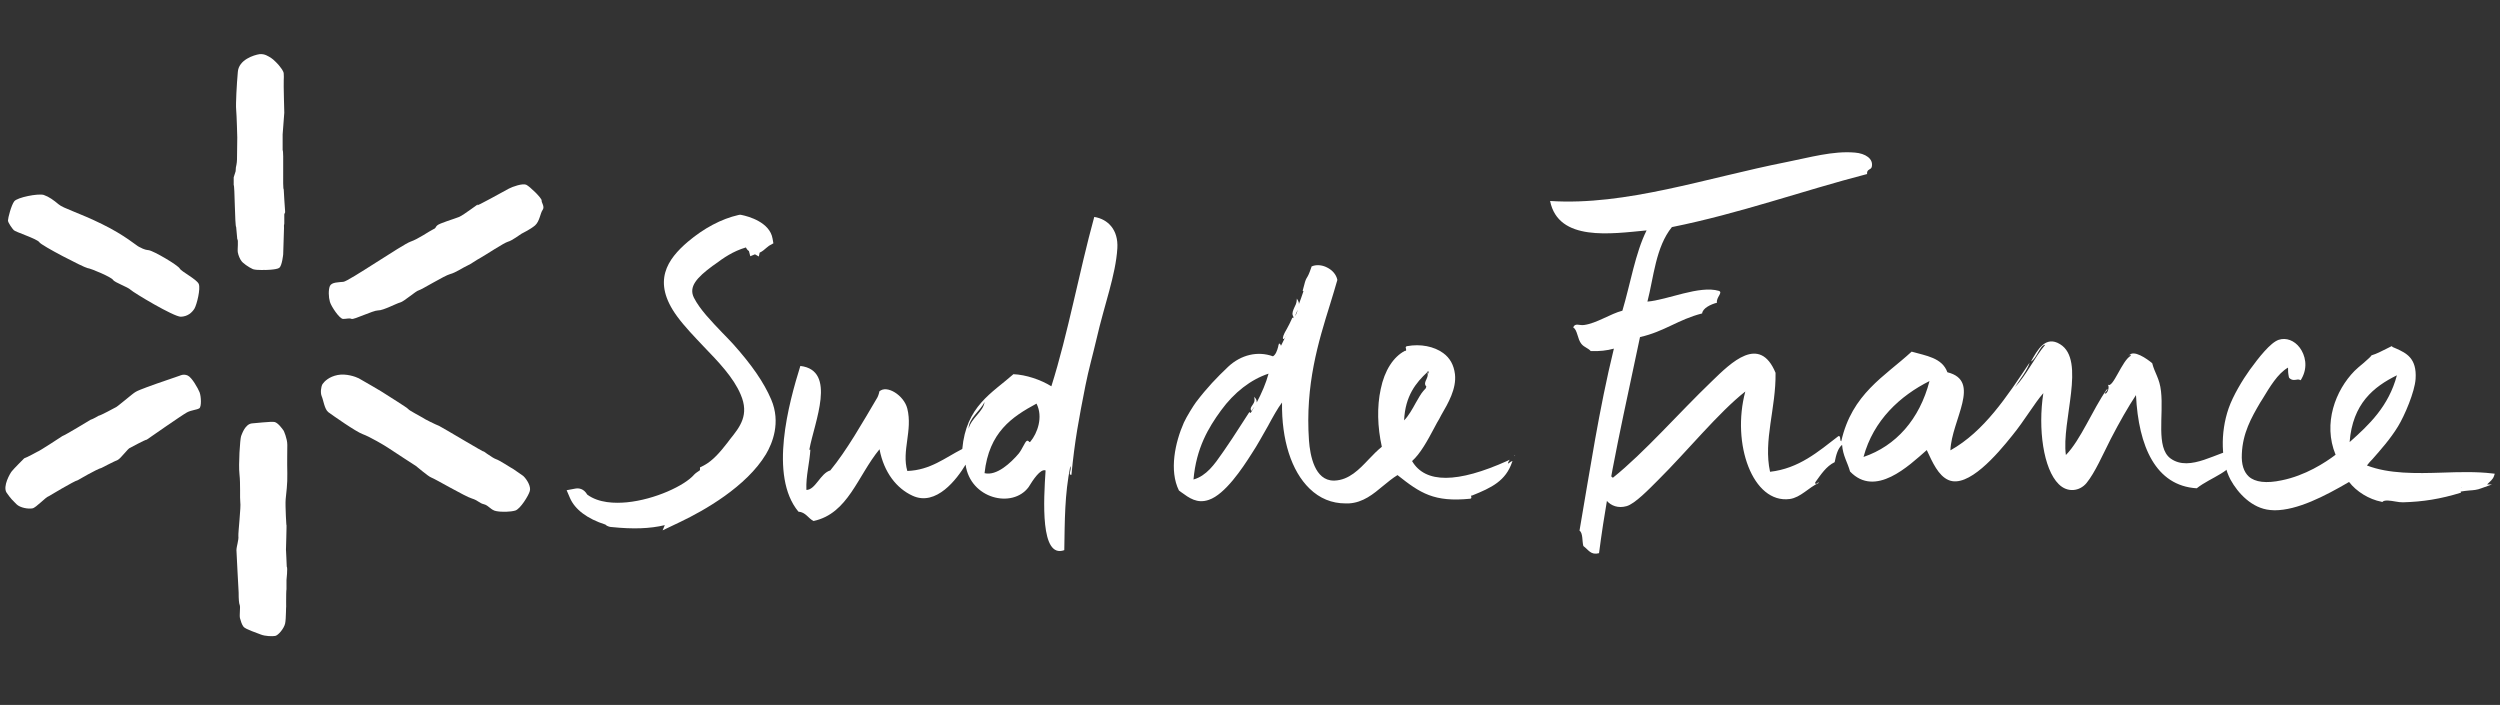
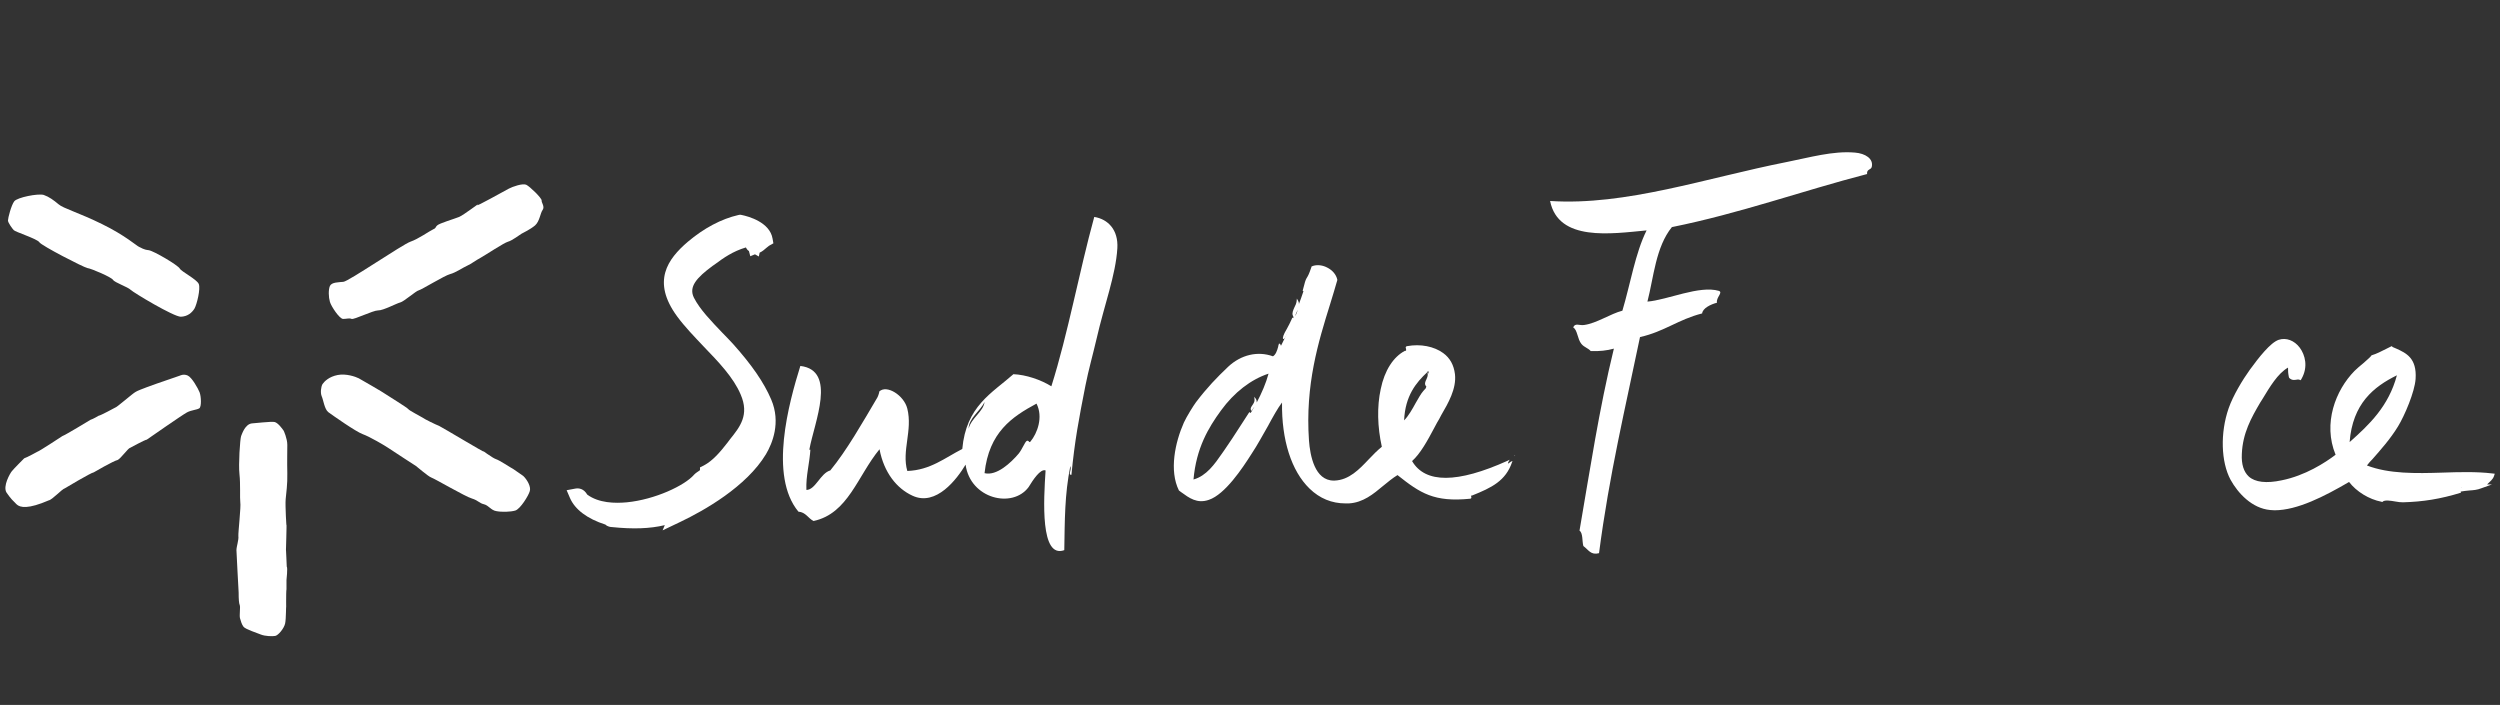
<svg xmlns="http://www.w3.org/2000/svg" version="1.1" id="Calque_1" x="0px" y="0px" viewBox="0 0 90.93 25.64" style="enable-background:new 0 0 90.93 25.64;" xml:space="preserve">
  <rect x="0" y="0" width="90.93" height="25.64" fill="#333333" stroke="none" />
  <style type="text/css">
	.st0{fill:#FFFFFF;}
</style>
  <g>
    <g>
-       <path class="st0" d="M9.85,2.1c0.09,0.05,0.3,0.27,0.33,0.32c0.03,0.04,0.14,0.17,0.14,0.26c0,0.08,0.01,0.15,0,0.25    c-0.01,0.09,0.02,1.17,0.02,1.17l-0.06,0.79l0,0.57c0.05,0.04-0.01,1.42,0.04,1.43c0,0,0.04,0.74,0.05,0.8    c0.01,0.06-0.03,0.07-0.03,0.11c0,0.05,0,0.33,0,0.33c-0.02,0.09-0.01,0.07-0.01,0.16l-0.03,0.96c0,0-0.04,0.41-0.14,0.49    c-0.1,0.08-0.58,0.08-0.51,0.08c0.07-0.01-0.3,0.02-0.45-0.03C9.04,9.72,8.82,9.56,8.78,9.49C8.73,9.43,8.67,9.29,8.65,9.18    c-0.02-0.1,0.03-0.46-0.02-0.48L8.59,8.26C8.54,8.23,8.54,6.73,8.5,6.73l0-0.28l0.07-0.22l0.01-0.14c0,0,0.04-0.16,0.04-0.29    L8.63,5c0,0-0.02-0.81-0.04-1.01C8.57,3.78,8.61,3.07,8.65,2.62C8.68,2.17,9.24,2,9.44,1.97C9.63,1.95,9.76,2.05,9.85,2.1" />
      <path class="st0" d="M12.28,13.64c0.31-0.06,0.65,0.06,0.77,0.12c0.11,0.06,0.92,0.53,0.95,0.56c0.04,0.03,0.82,0.51,0.85,0.56    c0.03,0.05,0.46,0.27,0.52,0.31c0.06,0.05,0.49,0.26,0.6,0.3c0.11,0.05,1.72,1.02,1.62,0.93c-0.11-0.09,0.32,0.24,0.45,0.28    c0.13,0.04,0.53,0.31,0.63,0.36l0.36,0.25c0.14,0.13,0.29,0.39,0.24,0.55c-0.04,0.16-0.35,0.66-0.53,0.71    c-0.17,0.05-0.49,0.06-0.69,0.02c-0.19-0.03-0.28-0.21-0.45-0.25c-0.17-0.04-0.21-0.14-0.44-0.21c-0.24-0.07-1.33-0.71-1.47-0.76    c-0.13-0.05-0.5-0.38-0.56-0.42c-0.06-0.04-0.82-0.53-0.98-0.64c-0.16-0.11-0.71-0.43-0.96-0.52c-0.25-0.09-1.1-0.69-1.25-0.8    c-0.14-0.11-0.18-0.45-0.24-0.58c-0.05-0.12-0.03-0.33,0.03-0.44C11.8,13.87,11.97,13.7,12.28,13.64" />
      <path class="st0" d="M19.14,6.72c0.13,0.06,0.57,0.49,0.56,0.57c-0.01,0.08,0.12,0.22,0.04,0.34c-0.09,0.12-0.11,0.42-0.28,0.57    c-0.18,0.15-0.42,0.26-0.49,0.3c-0.07,0.04-0.34,0.25-0.49,0.29c-0.15,0.04-0.81,0.48-0.99,0.58c-0.19,0.1-0.35,0.23-0.49,0.29    c-0.14,0.06-0.43,0.26-0.63,0.31c-0.2,0.05-1.04,0.57-1.14,0.59c-0.1,0.02-0.54,0.41-0.67,0.44c-0.13,0.03-0.63,0.3-0.81,0.29    c-0.18,0-0.87,0.34-0.96,0.31c-0.09-0.04-0.17,0-0.31,0c-0.13,0-0.43-0.45-0.48-0.62c-0.05-0.17-0.06-0.44,0-0.58    c0.07-0.14,0.31-0.13,0.49-0.15c0.18-0.01,2.15-1.36,2.44-1.46c0.29-0.1,0.68-0.38,0.81-0.44c0.14-0.06,0.08-0.08,0.16-0.15    c0.08-0.08,0.63-0.24,0.8-0.31c0.17-0.07,0.8-0.56,0.67-0.44c-0.13,0.12,1-0.52,1.14-0.59C18.64,6.79,19.01,6.66,19.14,6.72" />
-       <path class="st0" d="M0.6,18.34c-0.13-0.13-0.2-0.19-0.36-0.42c-0.15-0.23,0.13-0.71,0.19-0.78c0.06-0.08,0.45-0.47,0.45-0.47    c0.1-0.03,0.48-0.24,0.48-0.24c0.06-0.01,0.91-0.57,0.91-0.57c0.1-0.03,1.02-0.59,1.02-0.59c0.1-0.03,0.3-0.15,0.3-0.15    c0.06,0,0.59-0.29,0.59-0.29c0.06,0,0.64-0.52,0.76-0.58c0.11-0.07,0.74-0.29,0.74-0.29l0.87-0.3c0,0,0.13-0.07,0.28,0    c0.15,0.07,0.37,0.46,0.43,0.61c0.06,0.16,0.07,0.53-0.01,0.58C7.16,14.91,6.97,14.91,6.8,15c-0.17,0.09-1.46,0.99-1.46,0.99    c-0.06,0-0.61,0.3-0.61,0.3c-0.06,0-0.34,0.39-0.45,0.44c-0.11,0.04-0.59,0.29-0.59,0.29c-0.15,0.03-0.87,0.45-0.87,0.45    c-0.1,0.01-1.05,0.58-1.05,0.58c-0.11,0.03-0.46,0.42-0.59,0.44C1.03,18.52,0.73,18.47,0.6,18.34" />
+       <path class="st0" d="M0.6,18.34c-0.13-0.13-0.2-0.19-0.36-0.42c-0.15-0.23,0.13-0.71,0.19-0.78c0.06-0.08,0.45-0.47,0.45-0.47    c0.1-0.03,0.48-0.24,0.48-0.24c0.06-0.01,0.91-0.57,0.91-0.57c0.1-0.03,1.02-0.59,1.02-0.59c0.1-0.03,0.3-0.15,0.3-0.15    c0.06,0,0.59-0.29,0.59-0.29c0.06,0,0.64-0.52,0.76-0.58c0.11-0.07,0.74-0.29,0.74-0.29l0.87-0.3c0,0,0.13-0.07,0.28,0    c0.15,0.07,0.37,0.46,0.43,0.61c0.06,0.16,0.07,0.53-0.01,0.58C7.16,14.91,6.97,14.91,6.8,15c-0.17,0.09-1.46,0.99-1.46,0.99    c-0.06,0-0.61,0.3-0.61,0.3c-0.06,0-0.34,0.39-0.45,0.44c-0.15,0.03-0.87,0.45-0.87,0.45    c-0.1,0.01-1.05,0.58-1.05,0.58c-0.11,0.03-0.46,0.42-0.59,0.44C1.03,18.52,0.73,18.47,0.6,18.34" />
      <path class="st0" d="M0.29,8.02c0-0.09,0.12-0.56,0.23-0.7c0.11-0.14,0.86-0.29,1.07-0.23c0.2,0.07,0.36,0.19,0.54,0.34    C2.3,7.58,2.88,7.74,3.71,8.15c0.84,0.41,1.27,0.8,1.35,0.83c0.08,0.03,0.15,0.1,0.35,0.12C5.6,9.13,6.48,9.65,6.54,9.77    c0.06,0.11,0.62,0.39,0.69,0.56c0.07,0.17-0.07,0.75-0.16,0.9c-0.09,0.14-0.24,0.28-0.49,0.29c-0.25,0.01-1.73-0.88-1.83-0.98    c-0.1-0.1-0.59-0.27-0.64-0.36c-0.04-0.09-0.78-0.41-0.93-0.43C3.03,9.72,1.5,8.93,1.43,8.81C1.36,8.69,0.54,8.43,0.5,8.37    C0.45,8.32,0.29,8.1,0.29,8.02" />
      <path class="st0" d="M9.99,15.35c0.12,0.03,0.27,0.23,0.33,0.32c0,0,0.13,0.28,0.13,0.51c0,0.23-0.01,0.63,0,1.03    c0.01,0.41-0.04,0.72-0.06,0.95c-0.02,0.23,0.03,1.06,0.03,0.94c0.01-0.12-0.02,1-0.02,0.9c0-0.1,0.03,0.61,0.03,0.61    c0.04,0.03-0.01,0.49-0.01,0.49l0,0.33c-0.02,0.09-0.01,0.85-0.01,0.68c-0.01-0.17,0,0.4-0.04,0.57    c-0.04,0.18-0.25,0.43-0.36,0.45c-0.11,0.02-0.37,0.01-0.52-0.05c-0.15-0.06-0.55-0.19-0.63-0.28c-0.07-0.09-0.1-0.21-0.13-0.31    c-0.03-0.1,0.02-0.42-0.01-0.48c-0.03-0.07-0.04-0.22-0.04-0.46c-0.01-0.23-0.08-1.42-0.08-1.54c0-0.13,0.09-0.38,0.07-0.51    c-0.01-0.13,0.1-1.08,0.07-1.23c-0.02-0.16,0.01-0.67-0.03-1.02c-0.04-0.35,0.02-1.28,0.06-1.39c0.04-0.1,0.15-0.43,0.39-0.46    C9.23,15.4,9.88,15.32,9.99,15.35" />
    </g>
    <g>
      <path class="st0" d="M51.63,13.41c-0.11-0.13,0.09-0.3,0.08-0.48C51.83,13.08,51.6,13.21,51.63,13.41" />
      <path class="st0" d="M55.08,16.57c0,0.01-0.01,0.02-0.01,0.02c0.02-0.01,0.04-0.02,0.05-0.02H55.08z" />
      <path class="st0" d="M44.41,13.98c0.01,0.19-0.21,0.35-0.16,0.43C44.3,14.3,44.51,14.12,44.41,13.98z" />
      <g>
        <path class="st0" d="M35.81,17.21c0.44,0.11,0.96-0.38,1.24-0.71c0.13-0.16,0.22-0.41,0.29-0.46c0.08-0.05,0.09,0.09,0.14,0.02     c0.25-0.3,0.47-0.89,0.22-1.38C36.81,15.16,35.97,15.72,35.81,17.21 M35.81,14.62c-0.16,0.34-0.57,0.58-0.58,0.97     C35.34,15.19,35.77,14.97,35.81,14.62 M38.03,17.11c-0.19-0.07-0.46,0.35-0.62,0.61c-0.59,0.79-2.12,0.42-2.29-0.82     c-0.31,0.52-1.07,1.53-1.93,1.13c-0.57-0.26-1.04-0.84-1.2-1.69c-0.8,0.97-1.14,2.34-2.4,2.61c-0.2-0.1-0.28-0.32-0.55-0.34     c-1.08-1.3-0.35-3.95,0.07-5.3c1.34,0.16,0.51,2.05,0.33,3.03c0.02,0.07,0.04,0.01,0.04-0.04c-0.04,0.61-0.17,0.99-0.15,1.52     c0.33,0,0.51-0.61,0.87-0.71c0.6-0.73,1.16-1.72,1.71-2.65c0.04-0.07,0.08-0.22,0.07-0.22c0.27-0.26,0.9,0.14,1.02,0.62     c0.2,0.8-0.21,1.53,0,2.27c0.84-0.03,1.37-0.48,2-0.8c0.14-1.56,1.08-2.03,1.86-2.72c0.46,0.02,0.99,0.2,1.38,0.44     c0.61-1.93,1.01-4.16,1.56-6.16c0.5,0.08,0.88,0.47,0.84,1.14c-0.06,0.98-0.47,2.04-0.76,3.31c-0.13,0.56-0.29,1.12-0.4,1.68     c-0.24,1.22-0.39,2-0.51,3.25c-0.14,0.01,0.02-0.17-0.04-0.32c-0.21,1.06-0.2,1.96-0.22,3.06     C37.83,20.33,37.96,18.18,38.03,17.11" />
        <path class="st0" d="M28.05,14.53c-0.27-0.63-0.71-1.26-1.37-2c-0.13-0.14-0.27-0.29-0.41-0.43c-0.4-0.42-0.81-0.84-1.03-1.27     c-0.2-0.4,0.1-0.73,0.68-1.16l0.06-0.04c0.35-0.26,0.68-0.49,1.15-0.63c0.03,0.06,0.07,0.11,0.11,0.13l0.05,0.19l0.17-0.07     l0.14,0.08l0.03-0.14c0.11-0.05,0.18-0.12,0.24-0.17c0.04-0.03,0.07-0.06,0.1-0.08l0.16-0.09l-0.03-0.17     c-0.1-0.6-0.88-0.81-1.12-0.86l-0.06-0.01l-0.06,0.01C26.24,7.96,25.6,8.3,25.01,8.8c-0.72,0.62-1.32,1.43-0.38,2.71     c0.28,0.38,0.63,0.74,0.97,1.1c0.53,0.55,1.08,1.12,1.34,1.74c0.32,0.74-0.02,1.17-0.39,1.63l-0.09,0.12     c-0.25,0.32-0.52,0.65-0.86,0.83l-0.14,0.07l0,0.1c-0.01,0.01-0.03,0.02-0.04,0.03c-0.04,0.03-0.1,0.06-0.17,0.13     c-0.34,0.4-1.43,0.91-2.45,1.01c-0.43,0.04-1.02,0.03-1.44-0.28c-0.13-0.22-0.3-0.24-0.43-0.22l-0.32,0.06l0.12,0.28     c0.18,0.42,0.63,0.76,1.29,0.97c0.08,0.08,0.2,0.09,0.23,0.09c0.77,0.08,1.39,0.06,1.93-0.07l-0.08,0.19l0.65-0.31     c0.86-0.41,2.4-1.28,3.11-2.46C28.09,16.13,28.41,15.37,28.05,14.53z" />
      </g>
      <g>
        <path class="st0" d="M59.92,10.97c0.73-0.06,1.89-0.6,2.6-0.39c0.16,0.06-0.11,0.24-0.07,0.43c-0.23,0.06-0.52,0.2-0.54,0.39     c-0.87,0.22-1.37,0.66-2.26,0.86c-0.53,2.56-1.12,5.01-1.49,7.86c-0.3,0.08-0.38-0.12-0.57-0.26c-0.05-0.18-0.01-0.47-0.14-0.56     c0.38-2.2,0.71-4.41,1.25-6.62c-0.25,0.07-0.52,0.1-0.84,0.09c-0.11-0.12-0.23-0.13-0.34-0.26c-0.15-0.18-0.14-0.51-0.3-0.6     c0.07-0.18,0.23-0.06,0.4-0.09c0.45-0.06,0.96-0.41,1.39-0.52c0.29-0.97,0.47-2.1,0.88-2.92c-1.28,0.12-3.21,0.42-3.51-1.07     c2.76,0.18,5.68-0.84,8.62-1.42c0.81-0.16,1.67-0.41,2.47-0.34c0.37,0.03,0.68,0.22,0.61,0.52c-0.03,0.12-0.19,0.07-0.17,0.26     c-2.39,0.62-4.62,1.43-7.1,1.93C60.22,8.99,60.15,10.08,59.92,10.97" />
        <g>
-           <path class="st0" d="M67.78,16.62c1.18-0.4,2.04-1.37,2.4-2.76C69.12,14.39,68.14,15.28,67.78,16.62 M76.55,14.3      c0.06,0.08,0.2-0.18,0.12-0.31c0.18,0.15,0.51-0.88,0.83-1.05c-0.01-0.06-0.07-0.05-0.07,0c0.16-0.25,0.67,0.12,0.85,0.27      c0.09,0.36,0.27,0.55,0.32,1.02c0.1,0.88-0.19,2.04,0.34,2.44c0.72,0.53,1.73-0.27,2.45-0.34c-0.01,0.1,0.02,0.15,0.1,0.14      c-0.32,0.73-1.06,0.87-1.59,1.29c-1.49-0.09-2.12-1.52-2.21-3.39c-0.28,0.42-0.61,1-0.92,1.6c-0.29,0.57-0.57,1.22-0.88,1.6      c-0.25,0.3-0.69,0.36-1.01,0.04c-0.56-0.55-0.76-2.02-0.56-3.31c-0.32,0.36-0.68,0.99-1.13,1.54c-0.55,0.69-1.61,1.93-2.32,1.62      c-0.37-0.16-0.58-0.64-0.79-1.09c-0.66,0.58-1.87,1.74-2.79,0.78c-0.09-0.33-0.26-0.57-0.29-0.97      c-0.15,0.12-0.22,0.37-0.27,0.63c-0.31,0.15-0.5,0.45-0.71,0.74c0.02,0.14,0.08-0.04,0.14,0.01c-0.39,0.18-0.66,0.53-1.06,0.59      c-1.35,0.18-2.13-2.01-1.62-3.91c-0.97,0.76-2.13,2.19-3.17,3.22c-0.33,0.33-0.85,0.87-1.15,0.95c-0.6,0.17-1.05-0.38-0.86-1      c0.08-0.04,0.28-0.16,0.36-0.03c1.16-0.93,2.39-2.35,3.61-3.52c0.69-0.67,1.73-1.7,2.31-0.3c0.02,1.28-0.45,2.46-0.2,3.6      c1.05-0.12,1.75-0.73,2.49-1.3c0.1-0.01,0.03,0.17,0.1,0.19c0.39-1.73,1.57-2.35,2.56-3.26c0.52,0.15,1.11,0.22,1.3,0.75      c1.26,0.31,0.15,1.74,0.11,2.84c1.23-0.69,2.05-1.95,2.88-3.19c-0.07,0.26-0.36,0.62-0.53,0.89c0.42-0.44,0.7-1.07,1.1-1.54      c-0.19,0-0.31,0.5-0.52,0.61c0.23-0.42,0.53-0.96,1.06-0.63c0.95,0.58,0.04,2.81,0.21,4.03c0.54-0.55,0.97-1.65,1.49-2.39      C76.71,14.14,76.58,14.26,76.55,14.3" />
-         </g>
+           </g>
        <path class="st0" d="M90.71,17.32l0.03-0.09l-0.09-0.01c-0.58-0.07-1.21-0.05-1.82-0.03c-0.95,0.03-1.94,0.05-2.74-0.26     c0.06-0.08,0.13-0.16,0.21-0.24c0.28-0.32,0.64-0.72,0.92-1.18c0.24-0.39,0.61-1.26,0.64-1.73c0.05-0.76-0.35-0.94-0.7-1.1     c-0.05-0.02-0.09-0.04-0.14-0.06L87,12.59l-0.03,0.01c-0.06,0.03-0.12,0.06-0.18,0.09c-0.18,0.09-0.35,0.18-0.52,0.23l-0.02,0.01     l-0.01,0.02c-0.05,0.06-0.17,0.16-0.28,0.26c-0.11,0.09-0.23,0.19-0.32,0.28c-0.69,0.7-1.16,1.91-0.69,3.05     c-0.38,0.29-1.11,0.76-1.96,0.93c-0.56,0.12-0.97,0.07-1.2-0.14c-0.18-0.17-0.27-0.44-0.25-0.82c0.03-0.75,0.34-1.31,0.67-1.87     l0.07-0.11c0.28-0.46,0.56-0.94,0.94-1.16c0,0.13,0,0.19,0.03,0.34l0.01,0.03l0.02,0.02c0.09,0.08,0.18,0.06,0.25,0.05     c0.04-0.01,0.07-0.01,0.1,0l0.05,0.02l0.03-0.05c0.25-0.44,0.13-0.87-0.06-1.13c-0.2-0.27-0.5-0.38-0.77-0.29     c-0.3,0.1-0.73,0.65-1.05,1.09c-0.26,0.36-0.61,0.94-0.77,1.4c-0.31,0.89-0.28,1.95,0.07,2.6c0.27,0.49,0.78,1.04,1.44,1.1     c0.05,0,0.1,0.01,0.16,0.01c0.83,0,1.82-0.51,2.71-1.03c0.27,0.35,0.72,0.63,1.18,0.72l0.03,0.01l0.02-0.02     c0.08-0.06,0.28-0.03,0.45,0c0.1,0.02,0.2,0.03,0.28,0.03c0.73-0.02,1.36-0.12,2.11-0.35l-0.01-0.04     c0.1-0.02,0.21-0.03,0.31-0.04c0.15-0.01,0.29-0.02,0.44-0.08l0.39-0.14l-0.18,0C90.56,17.52,90.67,17.44,90.71,17.32z      M87.18,13.65c-0.3,1.13-1.01,1.8-1.72,2.43C85.57,14.68,86.33,14.07,87.18,13.65z M89.51,17.72     C89.52,17.72,89.52,17.72,89.51,17.72c0,0,0.01,0.01,0.01,0.01c0,0.01,0,0.02,0,0.02L89.51,17.72z" />
      </g>
      <g>
        <path class="st0" d="M55.04,16.78c-0.06-0.02-0.1,0.02-0.14,0.05c-0.01,0.01-0.03,0.03-0.04,0.03c0,0,0,0-0.01-0.02     c0-0.01,0.01-0.02,0.01-0.03l0.05-0.09l-0.08,0.04c-1.82,0.82-2.99,0.83-3.47,0.01c0.3-0.27,0.55-0.72,0.83-1.25l0.08-0.15     c0.05-0.08,0.1-0.17,0.15-0.27c0.25-0.43,0.56-0.96,0.5-1.49c-0.04-0.33-0.18-0.59-0.43-0.77c-0.33-0.24-0.82-0.34-1.31-0.25     c-0.02,0-0.03,0.01-0.04,0.02c-0.02,0.02-0.01,0.05,0,0.08c0,0.02,0.01,0.05,0,0.06c0,0.01-0.01,0.01-0.03,0.01l-0.01,0     c-0.42,0.22-0.74,0.71-0.88,1.39c-0.14,0.64-0.12,1.38,0.04,2.1c-0.16,0.13-0.32,0.29-0.47,0.45c-0.35,0.37-0.72,0.76-1.25,0.78     c-0.01,0-0.02,0-0.03,0c-0.69,0-0.86-0.91-0.9-1.46c-0.14-2.03,0.34-3.58,0.77-4.96c0.09-0.3,0.18-0.58,0.26-0.87l0-0.01l0-0.01     c-0.04-0.18-0.17-0.34-0.37-0.44c-0.19-0.1-0.41-0.11-0.56-0.04l-0.01,0.01l0,0.01c-0.09,0.27-0.13,0.33-0.16,0.38     c-0.03,0.05-0.06,0.09-0.11,0.3l0,0c-0.02,0.06-0.04,0.16-0.05,0.19l0.03,0.01c-0.06,0.17-0.11,0.33-0.17,0.48     c0.01-0.04,0-0.08-0.02-0.12l-0.05-0.09l-0.01,0.1c-0.01,0.07-0.04,0.15-0.08,0.22c-0.05,0.11-0.09,0.21-0.06,0.29l0.03,0.07     c-0.15,0.39-0.3,0.73-0.46,1.04c0-0.02-0.01-0.05-0.04-0.07l-0.03-0.02l-0.01,0.04c-0.01,0.03-0.02,0.05-0.02,0.08     c-0.04,0.15-0.09,0.29-0.19,0.35c-0.55-0.2-1.16-0.06-1.63,0.38c-0.41,0.39-0.76,0.75-1.17,1.29c-0.09,0.12-0.34,0.52-0.44,0.74     c-0.32,0.72-0.54,1.75-0.18,2.47l0.08,0.06c0.29,0.21,0.58,0.43,1.01,0.28c0.59-0.2,1.22-1.15,1.55-1.67     c0.22-0.33,0.41-0.69,0.59-1c0.19-0.35,0.36-0.66,0.52-0.87c-0.02,1.36,0.34,2.49,1,3.13c0.37,0.36,0.81,0.54,1.31,0.54     c0.04,0,0.08,0,0.12,0c0.52-0.03,0.89-0.34,1.25-0.64c0.17-0.14,0.34-0.28,0.52-0.39c0.83,0.66,1.33,0.99,2.64,0.86     c0.02,0,0.03-0.01,0.04-0.02c0.01-0.02,0.01-0.04,0-0.06c0-0.01-0.01-0.02,0-0.03c0,0,0.01-0.01,0.03-0.01l0.01,0     c0.7-0.28,1.22-0.53,1.45-1.22l0.01-0.03L55.04,16.78z M51.99,13.63c-0.01-0.01-0.01-0.02-0.02-0.03l-0.06-0.07     c0.01-0.01,0.03-0.03,0.04-0.04c0,0.02,0.01,0.04,0.01,0.06c0,0.04,0,0.06,0.03,0.07C51.99,13.62,51.99,13.62,51.99,13.63z      M51.92,13.53l0.01,0.09c0,0.06-0.02,0.12-0.05,0.18c-0.04,0.08-0.08,0.17-0.01,0.25l0.01,0.01c-0.01,0.03-0.02,0.05-0.03,0.08     l0-0.01l-0.08,0.09c-0.09,0.1-0.18,0.27-0.28,0.44c-0.12,0.22-0.26,0.47-0.42,0.63C51.11,14.4,51.5,13.92,51.92,13.53z      M45.68,14.51l-0.06-0.08l0.01,0.1c0.01,0.08-0.04,0.15-0.08,0.21c-0.04,0.06-0.08,0.12-0.05,0.17l0.03,0.04l0.02-0.05     c0.01-0.02,0.03-0.05,0.06-0.09c0,0,0-0.01,0.01-0.01c-0.04,0.08-0.09,0.15-0.13,0.22l-0.05-0.03c-0.11,0.17-0.22,0.34-0.33,0.51     c-0.19,0.3-0.39,0.6-0.59,0.89l-0.07,0.1c-0.27,0.39-0.57,0.82-1.04,0.95c0.1-1.14,0.54-1.88,1-2.51     c0.48-0.66,1.09-1.13,1.73-1.34c-0.09,0.34-0.25,0.71-0.43,1.05C45.71,14.61,45.71,14.56,45.68,14.51z M47.12,11.47     c0.01-0.06,0.04-0.13,0.08-0.19c0-0.01,0.01-0.01,0.01-0.02c-0.03,0.08-0.06,0.16-0.09,0.23L47.12,11.47z" />
        <path class="st0" d="M46.68,12.33c0,0,0.01,0,0.01,0c0.02,0,0.04-0.03,0.08-0.09c0-0.01,0.35-0.64,0.28-0.68     c-0.02-0.01-0.04-0.01-0.06,0.02l0,0.01c-0.06,0.14-0.13,0.27-0.19,0.38c-0.06,0.1-0.1,0.18-0.12,0.24     C46.66,12.28,46.65,12.31,46.68,12.33z" />
      </g>
    </g>
  </g>
</svg>